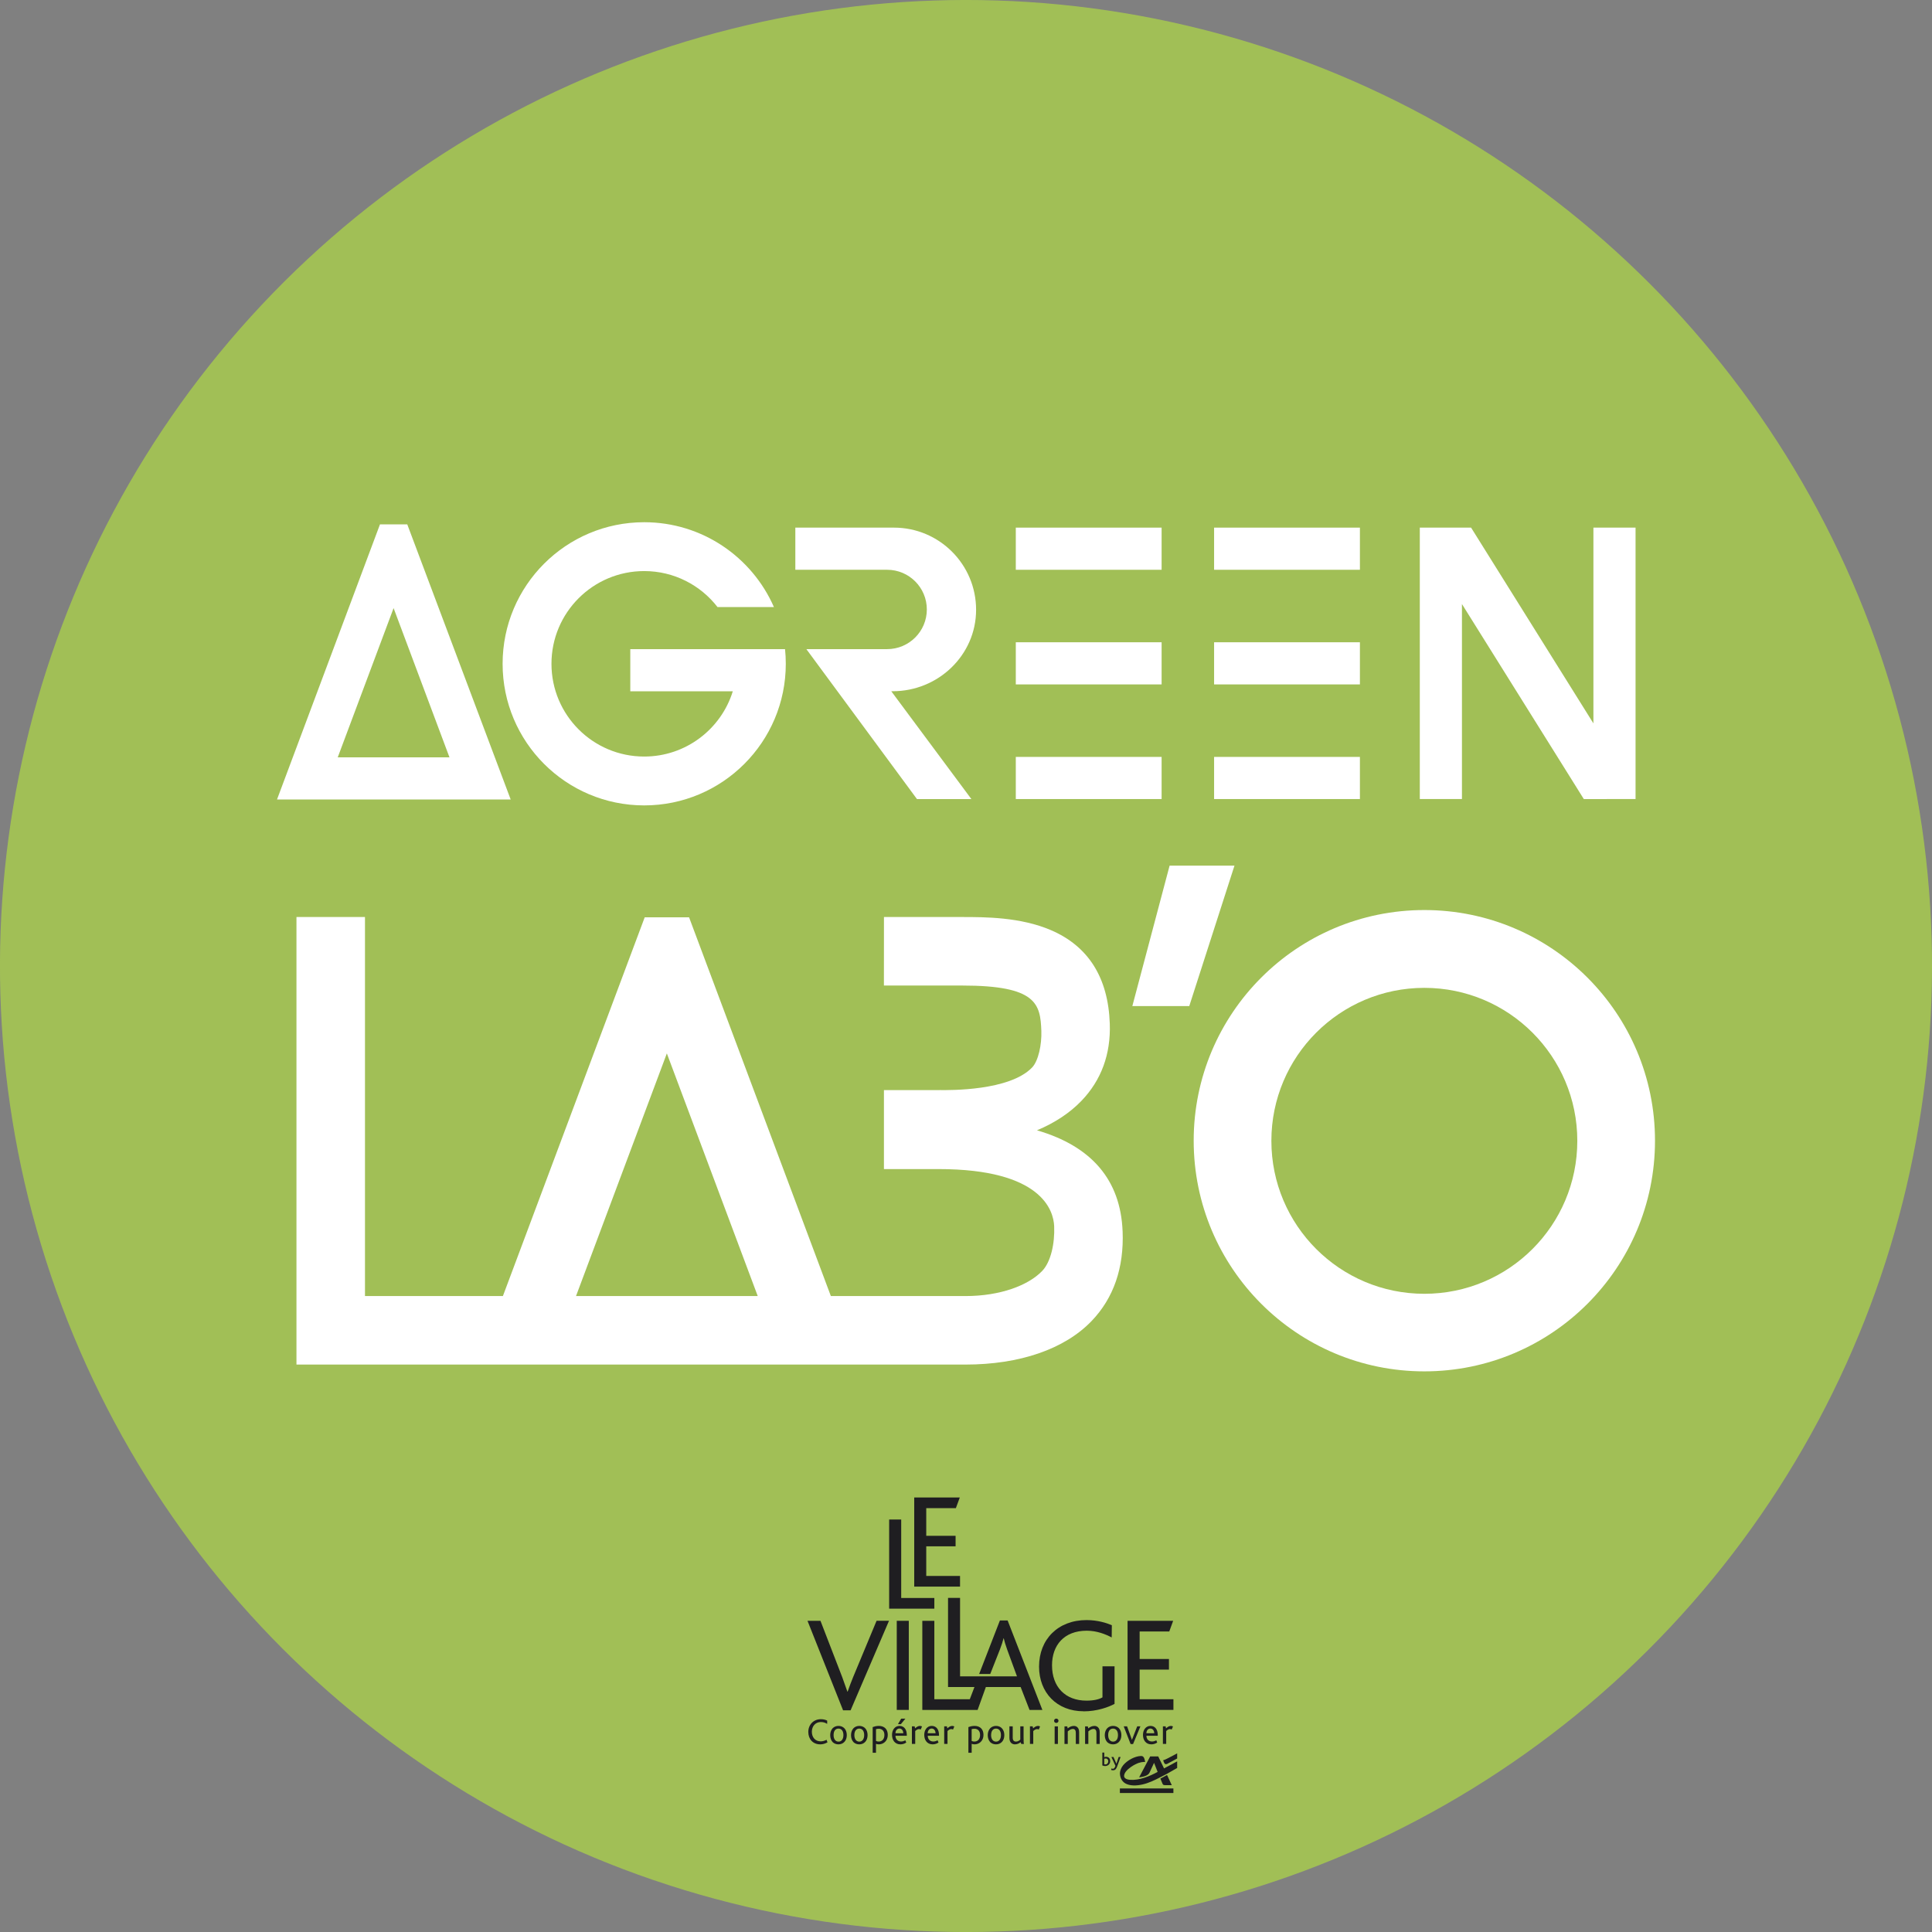
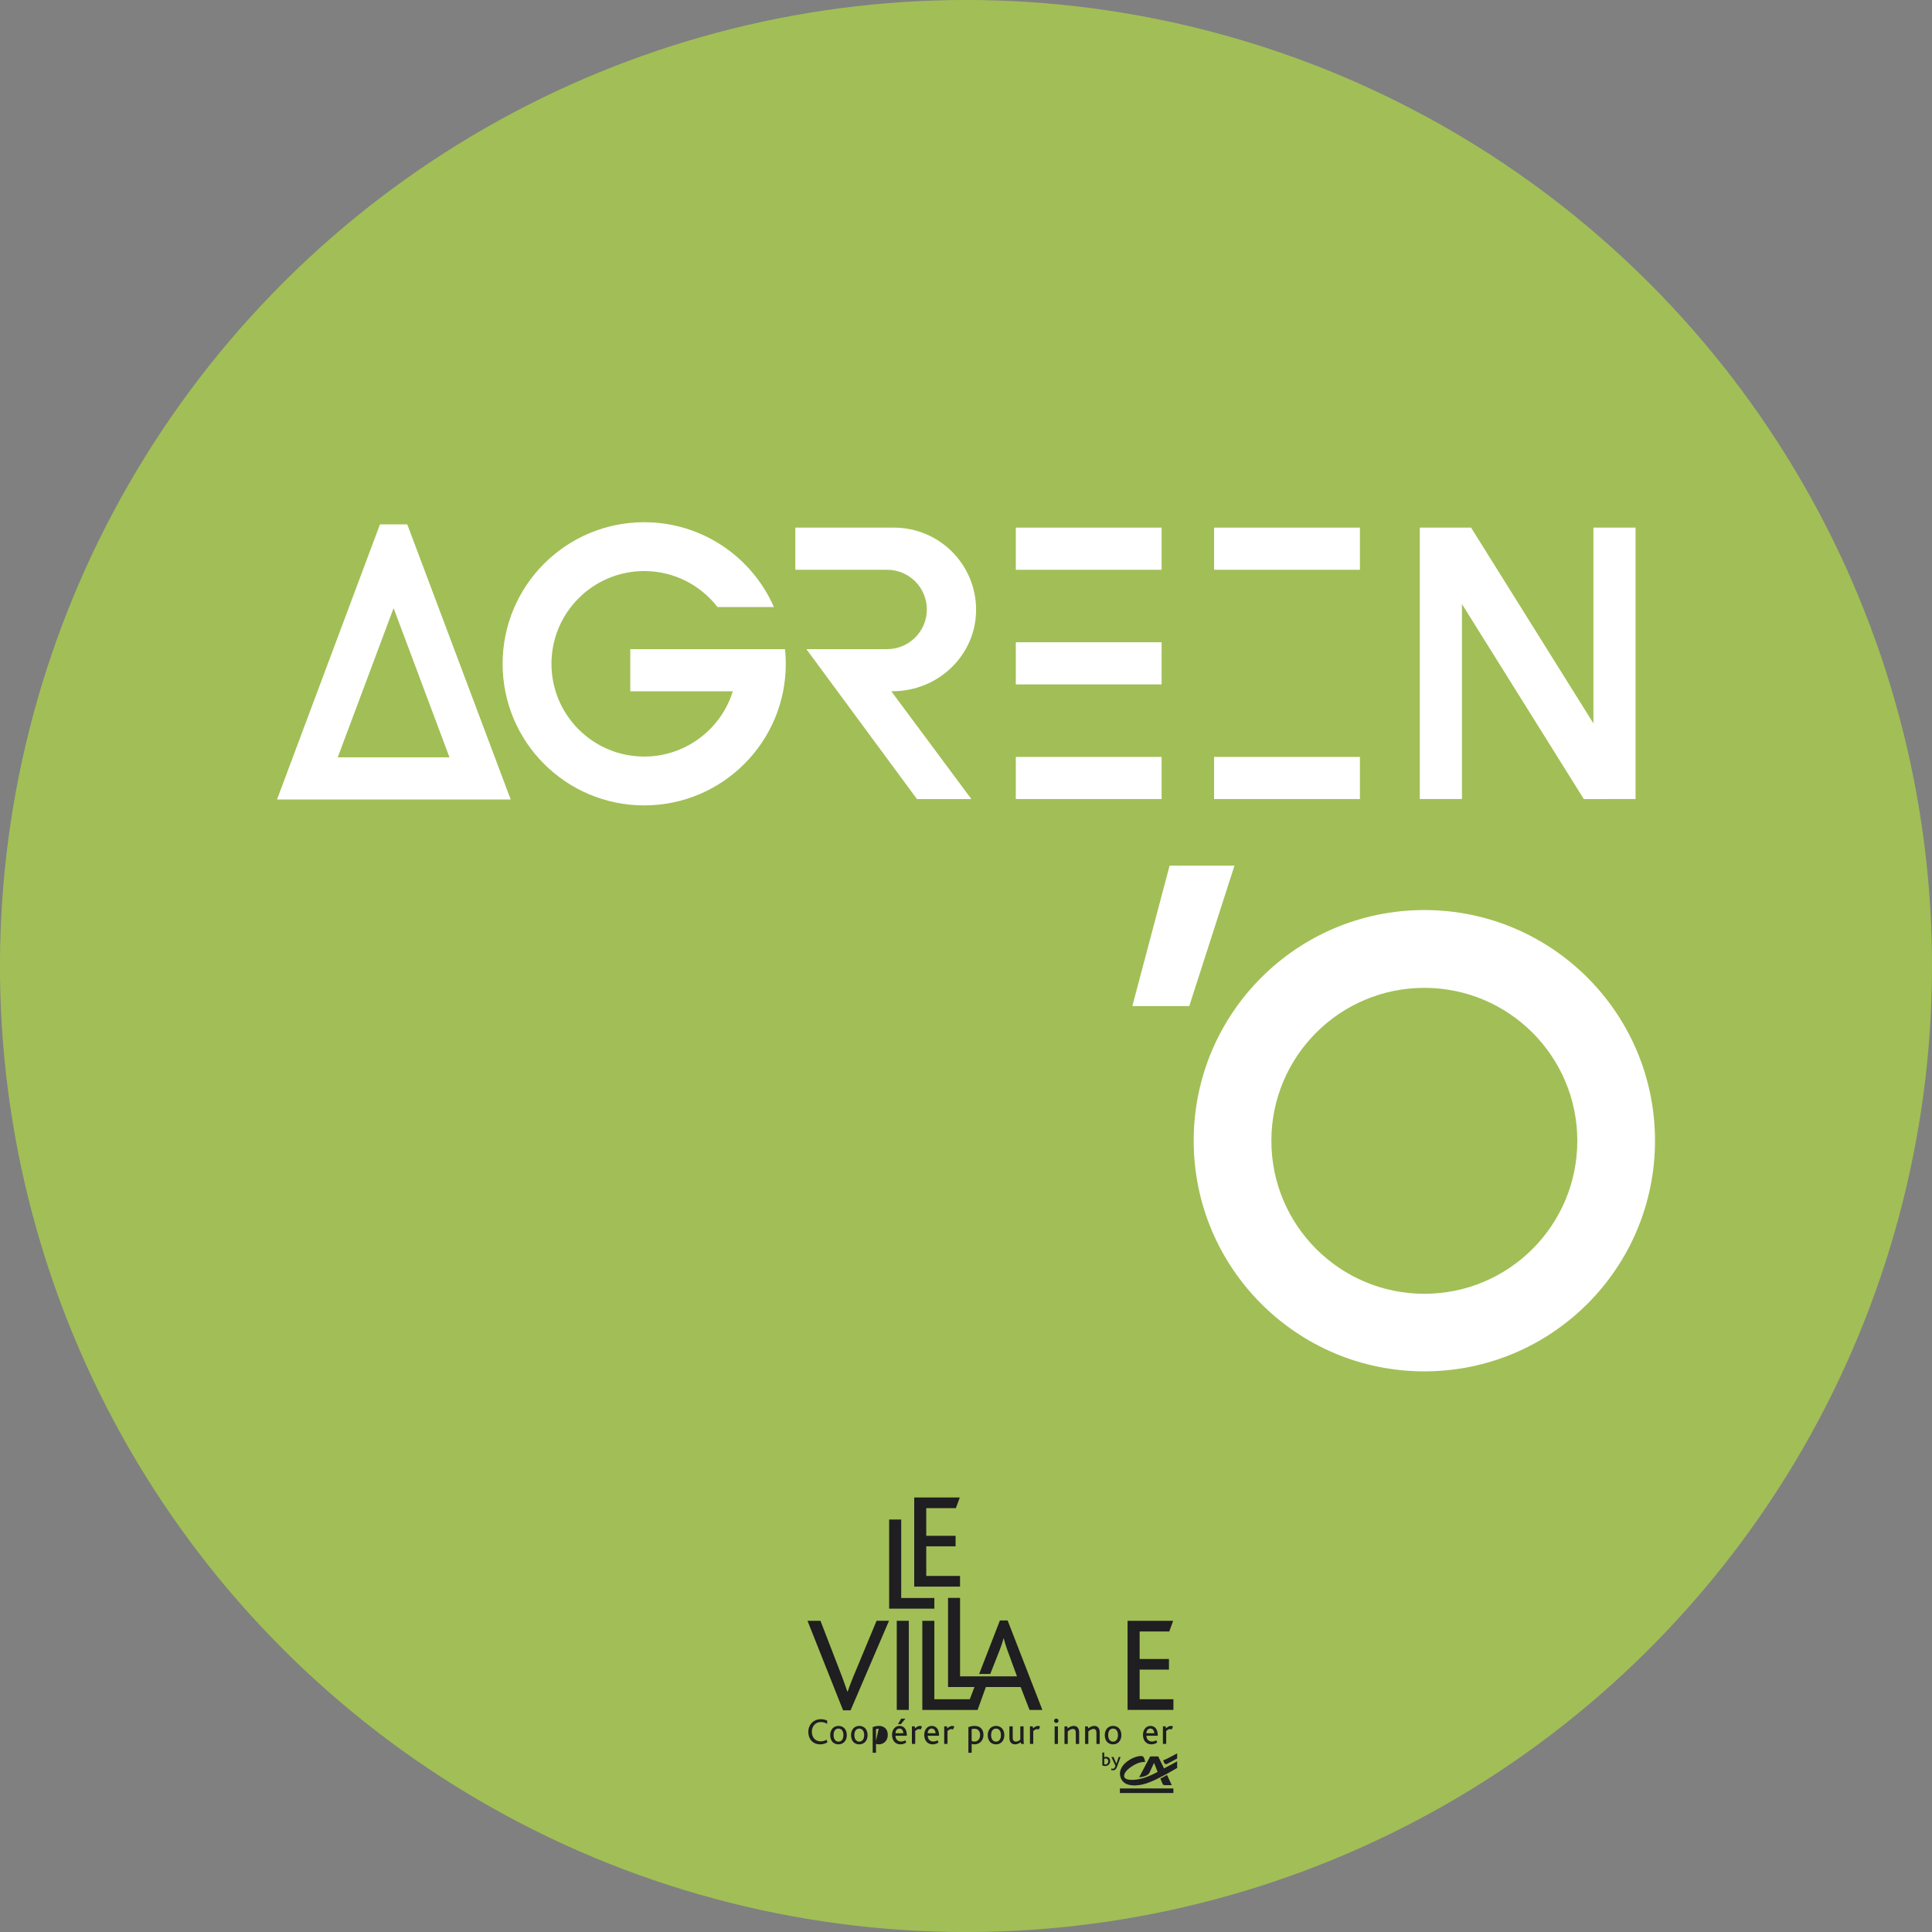
<svg xmlns="http://www.w3.org/2000/svg" version="1.1" viewBox="0 0 80 80">
  <rect x="0" y="0" width="80" height="80" fill="#808080" stroke="none" />
  <defs>
    <style>
      .st0 {
        fill: #a1bf56;
      }

      .st1 {
        fill: #fff;
      }

      .st2 {
        fill: #1f1e21;
      }
    </style>
  </defs>
  <g id="Calque_1" focusable="false">
    <g>
      <circle class="st0" cx="40" cy="40" r="40" transform="translate(-8.079 69.807) rotate(-76.797)" />
      <g>
        <g>
          <path class="st1" d="M58.979,37.683c-5.275,0-9.551,4.276-9.551,9.551,0,5.275,4.276,9.551,9.551,9.551s9.551-4.276,9.551-9.551c0-5.275-4.276-9.551-9.551-9.551ZM58.979,53.573c-3.498,0-6.334-2.836-6.334-6.334,0-3.498,2.836-6.334,6.334-6.334,3.498,0,6.334,2.836,6.334,6.334,0,3.498-2.836,6.334-6.334,6.334Z" />
-           <path class="st1" d="M46.484,50.978c-.085-2.112-1.277-3.514-3.545-4.174.74-.311,1.356-.718,1.836-1.215.826-.857,1.223-1.935,1.179-3.203-.066-1.902-.885-3.204-2.435-3.87-1.268-.544-2.73-.544-3.698-.544h-3.218s-.002,2.837-.002,2.837h3.241c3.083,0,3.239.757,3.278,1.889.019.549-.121,1.233-.384,1.506-.936.969-3.403.938-3.826.934v.002h-2.308s0,3.269,0,3.269h2.264c4.272,0,4.758,1.718,4.785,2.366.029.716-.138,1.48-.497,1.853-.568.593-1.727,1.039-3.179,1.039h-5.571s-5.871-15.683-5.871-15.683h-1.837s-5.872,15.683-5.872,15.683h-5.711v-15.695s-2.837,0-2.837,0v18.532s27.699,0,27.699,0c2.252,0,4.108-.641,5.226-1.804.913-.952,1.345-2.203,1.284-3.72ZM23.852,53.666l3.761-10.047,3.763,10.047h-7.524Z" />
          <path class="st1" d="M48.43,35.844h2.687s-1.872,5.815-1.872,5.815h-2.357s1.543-5.815,1.543-5.815Z" />
        </g>
        <g>
          <g>
            <path class="st1" d="M32.507,26.88h-6.408s0,1.744,0,1.744h4.245c-.485,1.565-1.944,2.703-3.669,2.703-2.121,0-3.84-1.719-3.84-3.84s1.719-3.84,3.84-3.84c1.235,0,2.333.583,3.035,1.489h2.336c-.906-2.067-2.969-3.512-5.371-3.512-3.238,0-5.863,2.625-5.863,5.863s2.625,5.863,5.863,5.863,5.863-2.625,5.863-5.863c0-.205-.011-.407-.031-.607Z" />
            <g>
              <rect class="st1" x="42.062" y="26.595" width="6.038" height="1.745" />
              <rect class="st1" x="42.062" y="31.342" width="6.038" height="1.745" />
              <rect class="st1" x="42.062" y="21.848" width="6.038" height="1.745" />
            </g>
            <g>
-               <rect class="st1" x="50.273" y="26.595" width="6.038" height="1.745" />
              <rect class="st1" x="50.273" y="31.342" width="6.038" height="1.745" />
              <rect class="st1" x="50.273" y="21.848" width="6.038" height="1.745" />
            </g>
            <path class="st1" d="M36.968,28.622c1.879,0,3.45-1.493,3.45-3.372s-1.523-3.402-3.402-3.402h0s-4.083,0-4.083,0v1.745h.831s0,0,0,0h2.971c.907,0,1.643.736,1.643,1.643s-.736,1.643-1.643,1.643h-3.345l4.579,6.208h2.253s-3.317-4.465-3.317-4.465h.063Z" />
            <polygon class="st1" points="67.725 21.848 65.98 21.848 65.98 29.954 60.914 21.847 60.035 21.847 60.035 21.848 58.791 21.848 58.791 33.086 60.536 33.086 60.536 25.012 65.582 33.087 66.531 33.087 66.532 33.086 67.725 33.086 67.725 21.848" />
          </g>
          <path class="st1" d="M16.864,21.713h-1.13s-4.263,11.391-4.263,11.391h9.675s-4.282-11.391-4.282-11.391ZM13.985,31.36l2.313-6.18,2.314,6.18h-4.628Z" />
        </g>
      </g>
      <g>
        <rect class="st2" x="46.372" y="74.056" width="2.216" height=".189" />
        <g>
          <path class="st2" d="M48.219,73.017c.005.012.014.016.022.023,0,0,.003,0,.003,0,.002.002.005.004.007.005.013.002.025.005.037.004.013-.002.024-.003.034-.007l.422-.227v-.213h0l-.089.049-.315.164s-.107.058-.176.072v.002s0-.001,0-.001c.018.061.038.1.055.129Z" />
          <path class="st2" d="M48.202,73.224h0s-.003-.001-.003-.001l-.239-.493h-.333l-.43.812-.027.056c.148-.021.361-.06.426-.19l.191-.412.147.372v.003c-.332.182-.766.358-1.141.327-.161-.012-.256-.074-.246-.174.011-.117.111-.238.285-.359.135-.094.252-.143.315-.166.079-.026.148-.04.222-.042.018,0,.034,0,.048.003,0,0,0-.002,0-.005,0,0,0,0,0,0-.035-.216-.09-.244-.179-.243-.248.009-.56.179-.727.379-.089.107-.133.236-.137.328-.002.139.053.329.224.428.189.107.461.1.708.044.264-.06.496-.174.723-.29h0s.278-.143.278-.143h0l.437-.25v-.274s-.543.292-.543.292Z" />
          <path class="st2" d="M48.049,73.647l.049.119.041.099c.021.053.068.055.117.054h.116s.149.001.149.001l-.196-.421-.276.148Z" />
        </g>
        <path class="st2" d="M36.818,66.611v-3.691h.499v3.249h1.372v.442h-1.87Z" />
        <path class="st2" d="M37.856,65.699v-3.691h1.887l-.163.442h-1.226v1.144h1.215v.436h-1.215v1.226h1.399v.443h-1.898Z" />
        <path class="st2" d="M35.224,70.82h-.314l-1.473-3.706h.537l.901,2.333c.073.196.146.402.213.598h.012c.067-.19.134-.379.223-.592l.974-2.34h.515l-1.59,3.706Z" />
        <path class="st2" d="M37.133,70.804v-3.69h.498v3.69h-.498Z" />
-         <path class="st2" d="M44.868,70.86c-1.109,0-1.843-.775-1.843-1.848,0-1.137.79-1.928,1.966-1.928.459,0,.834.12,1.048.213l-.006.506c-.247-.13-.611-.279-1.032-.279-.945,0-1.439.605-1.439,1.433,0,.891.544,1.463,1.429,1.463.309,0,.527-.057.66-.136v-1.286h.5v1.556c-.247.134-.723.309-1.282.309Z" />
        <path class="st2" d="M46.69,70.804v-3.69h1.888l-.161.442h-1.227v1.14h1.214v.439h-1.214v1.226h1.399v.442h-1.898Z" />
        <path class="st2" d="M41.724,67.1h-.32l-.86,2.217h.46l.406-1.03c.068-.178.112-.319.146-.452h.006c.027.123.073.274.139.459l.41,1.12h-2.357v-3.248h-.498v3.69h1.094l-.193.506h-1.468v-3.247h-.498v3.69h2.29l.341-.948h1.441l.368.948h.532l-1.439-3.704Z" />
        <path class="st2" d="M45.76,73.128c-.051,0-.089-.01-.115-.026v-.533h.08v.189c.024-.01.047-.013.076-.013.088,0,.17.056.17.177,0,.129-.096.206-.212.206ZM45.786,72.816c-.03,0-.046.005-.061.011v.226c.015.006.03.008.051.008.065,0,.115-.058.115-.132,0-.062-.04-.113-.104-.113Z" />
        <path class="st2" d="M46.261,73.14c-.052.142-.111.164-.174.164-.035,0-.058-.008-.08-.016l.019-.063c.019.011.035.016.057.016.041,0,.078-.033.105-.122l-.168-.366h.087l.119.275h.003l.092-.275h.08l-.14.388Z" />
        <path class="st2" d="M33.966,72.23c-.308,0-.496-.22-.496-.514s.21-.528.522-.528c.117,0,.208.03.26.06v.134c-.078-.046-.152-.076-.263-.076-.229,0-.372.178-.372.402,0,.229.138.398.366.398.088,0,.171-.027.242-.066l.04.106c-.101.058-.202.084-.301.084Z" />
        <path class="st2" d="M34.964,71.564c.065.067.1.168.1.284s-.037.218-.104.285c-.06.061-.143.097-.242.097-.095,0-.176-.033-.236-.089-.068-.071-.105-.174-.105-.292,0-.117.037-.218.103-.288.06-.059.142-.095.239-.095.1,0,.184.036.244.097ZM34.517,71.846c0,.163.076.271.205.271s.202-.11.202-.271c0-.163-.073-.269-.206-.269-.131,0-.201.108-.201.269Z" />
        <path class="st2" d="M35.825,71.564c.065.067.1.168.1.284s-.037.218-.103.285c-.06.061-.144.097-.242.097-.096,0-.176-.033-.236-.089-.068-.071-.105-.174-.105-.292,0-.117.037-.218.103-.288.06-.059.142-.095.239-.095.1,0,.183.036.244.097ZM35.377,71.846c0,.163.078.271.205.271s.202-.11.202-.271c0-.163-.074-.269-.204-.269s-.203.108-.203.269Z" />
-         <path class="st2" d="M36.389,72.23c-.049,0-.084-.01-.116-.022v.371h-.137v-1.064c.057-.021.144-.049.253-.049.235,0,.372.142.372.373,0,.247-.177.391-.372.391ZM36.385,71.585c-.048,0-.081.006-.112.016v.487c.037.018.066.026.111.026.145,0,.237-.103.237-.273,0-.179-.108-.257-.236-.257Z" />
+         <path class="st2" d="M36.389,72.23c-.049,0-.084-.01-.116-.022v.371h-.137v-1.064c.057-.021.144-.049.253-.049.235,0,.372.142.372.373,0,.247-.177.391-.372.391ZM36.385,71.585c-.048,0-.081.006-.112.016v.487Z" />
        <path class="st2" d="M37.08,71.875c0,.131.084.237.231.237.063,0,.128-.022.177-.05l.039.092c-.063.047-.157.076-.242.076-.238,0-.348-.189-.348-.391,0-.212.122-.373.309-.373.191,0,.303.148.303.374v.035h-.469ZM37.244,71.575c-.102,0-.165.09-.165.195h.324c0-.092-.052-.195-.159-.195ZM37.301,71.395h-.12l.136-.23h.174l-.19.23Z" />
        <path class="st2" d="M38.126,71.616c-.02-.01-.045-.018-.076-.018-.043,0-.106.032-.153.081v.533h-.137v-.728h.114l.017.082c.091-.082.148-.099.205-.099.034,0,.064.011.083.023l-.054.127Z" />
        <path class="st2" d="M38.416,71.875c0,.131.083.237.23.237.063,0,.128-.022.177-.05l.039.092c-.064.047-.158.076-.243.076-.237,0-.348-.189-.348-.391,0-.212.122-.373.309-.373.191,0,.302.148.302.374v.035h-.468ZM38.58,71.575c-.103,0-.166.09-.166.195h.325c0-.092-.052-.195-.159-.195Z" />
        <path class="st2" d="M39.462,71.616c-.02-.01-.046-.018-.076-.018-.043,0-.107.032-.152.081v.533h-.137v-.728h.113l.017.082c.091-.082.149-.099.206-.099.035,0,.065.011.083.023l-.054.127Z" />
        <path class="st2" d="M40.353,72.23c-.05,0-.085-.01-.118-.022v.371h-.136v-1.064c.057-.021.144-.049.254-.049.234,0,.371.142.371.373,0,.247-.178.391-.371.391ZM40.347,71.585c-.047,0-.082.006-.113.016v.487c.037.018.067.026.111.026.146,0,.238-.103.238-.273,0-.179-.107-.257-.236-.257Z" />
        <path class="st2" d="M41.486,71.564c.066.067.101.168.101.284s-.037.218-.103.285c-.06.061-.143.097-.242.097-.095,0-.175-.033-.237-.089-.067-.071-.105-.174-.105-.292s.038-.218.104-.288c.06-.059.142-.095.239-.095.1,0,.184.036.243.097ZM41.039,71.846c0,.163.077.271.206.271.128,0,.202-.11.202-.271,0-.163-.074-.269-.205-.269s-.202.108-.202.269Z" />
        <path class="st2" d="M42.29,72.213l-.03-.072c-.054.045-.136.089-.233.089-.096,0-.229-.053-.229-.266v-.48h.137v.468c0,.113.048.163.137.163.081,0,.147-.049.176-.084v-.547h.136v.459c0,.19.005.237.016.27h-.111Z" />
        <path class="st2" d="M43.013,71.616c-.02-.01-.047-.018-.075-.018-.043,0-.106.032-.153.081v.533h-.137v-.728h.113l.018.082c.091-.082.148-.099.206-.099.033,0,.064.011.082.023l-.054.127Z" />
        <path class="st2" d="M43.83,71.253c0,.051-.042.09-.091.09-.051,0-.092-.038-.092-.09,0-.048.041-.089.092-.089.049,0,.091.039.091.089ZM43.671,72.213v-.728h.135v.728h-.135Z" />
        <path class="st2" d="M44.547,72.213v-.443c0-.084-.015-.179-.121-.179-.08,0-.155.054-.212.102v.52h-.136v-.728h.115l.017.083c.083-.064.158-.101.259-.101.106,0,.216.071.216.258v.488h-.137Z" />
        <path class="st2" d="M45.401,72.213v-.443c0-.084-.015-.179-.121-.179-.08,0-.157.054-.214.102v.52h-.135v-.728h.113l.018.083c.082-.064.157-.101.259-.101.106,0,.216.071.216.258v.488h-.137Z" />
        <path class="st2" d="M46.334,71.564c.064.067.1.168.1.284s-.037.218-.104.285c-.059.061-.143.097-.242.097-.095,0-.175-.033-.237-.089-.068-.071-.105-.174-.105-.292s.037-.218.104-.288c.059-.059.142-.095.239-.095.1,0,.184.036.245.097ZM45.887,71.846c0,.163.076.271.205.271.127,0,.201-.11.201-.271,0-.163-.074-.269-.205-.269s-.201.108-.201.269Z" />
-         <path class="st2" d="M46.918,72.217h-.102l-.285-.733h.139l.199.554h.004l.217-.554h.132l-.304.733Z" />
        <path class="st2" d="M47.471,71.875c0,.131.084.237.231.237.063,0,.128-.022.178-.05l.038.092c-.064.046-.158.076-.242.076-.238,0-.348-.189-.348-.391,0-.212.122-.373.31-.373.191,0,.302.148.302.374v.035h-.468ZM47.634,71.575c-.101,0-.164.09-.164.195h.325c0-.092-.053-.195-.161-.195Z" />
        <path class="st2" d="M48.518,71.616c-.02-.01-.047-.018-.077-.018-.043,0-.106.032-.151.081v.533h-.137v-.728h.113l.016.082c.092-.082.148-.099.205-.099.035,0,.066.011.084.023l-.054.127Z" />
      </g>
    </g>
  </g>
</svg>